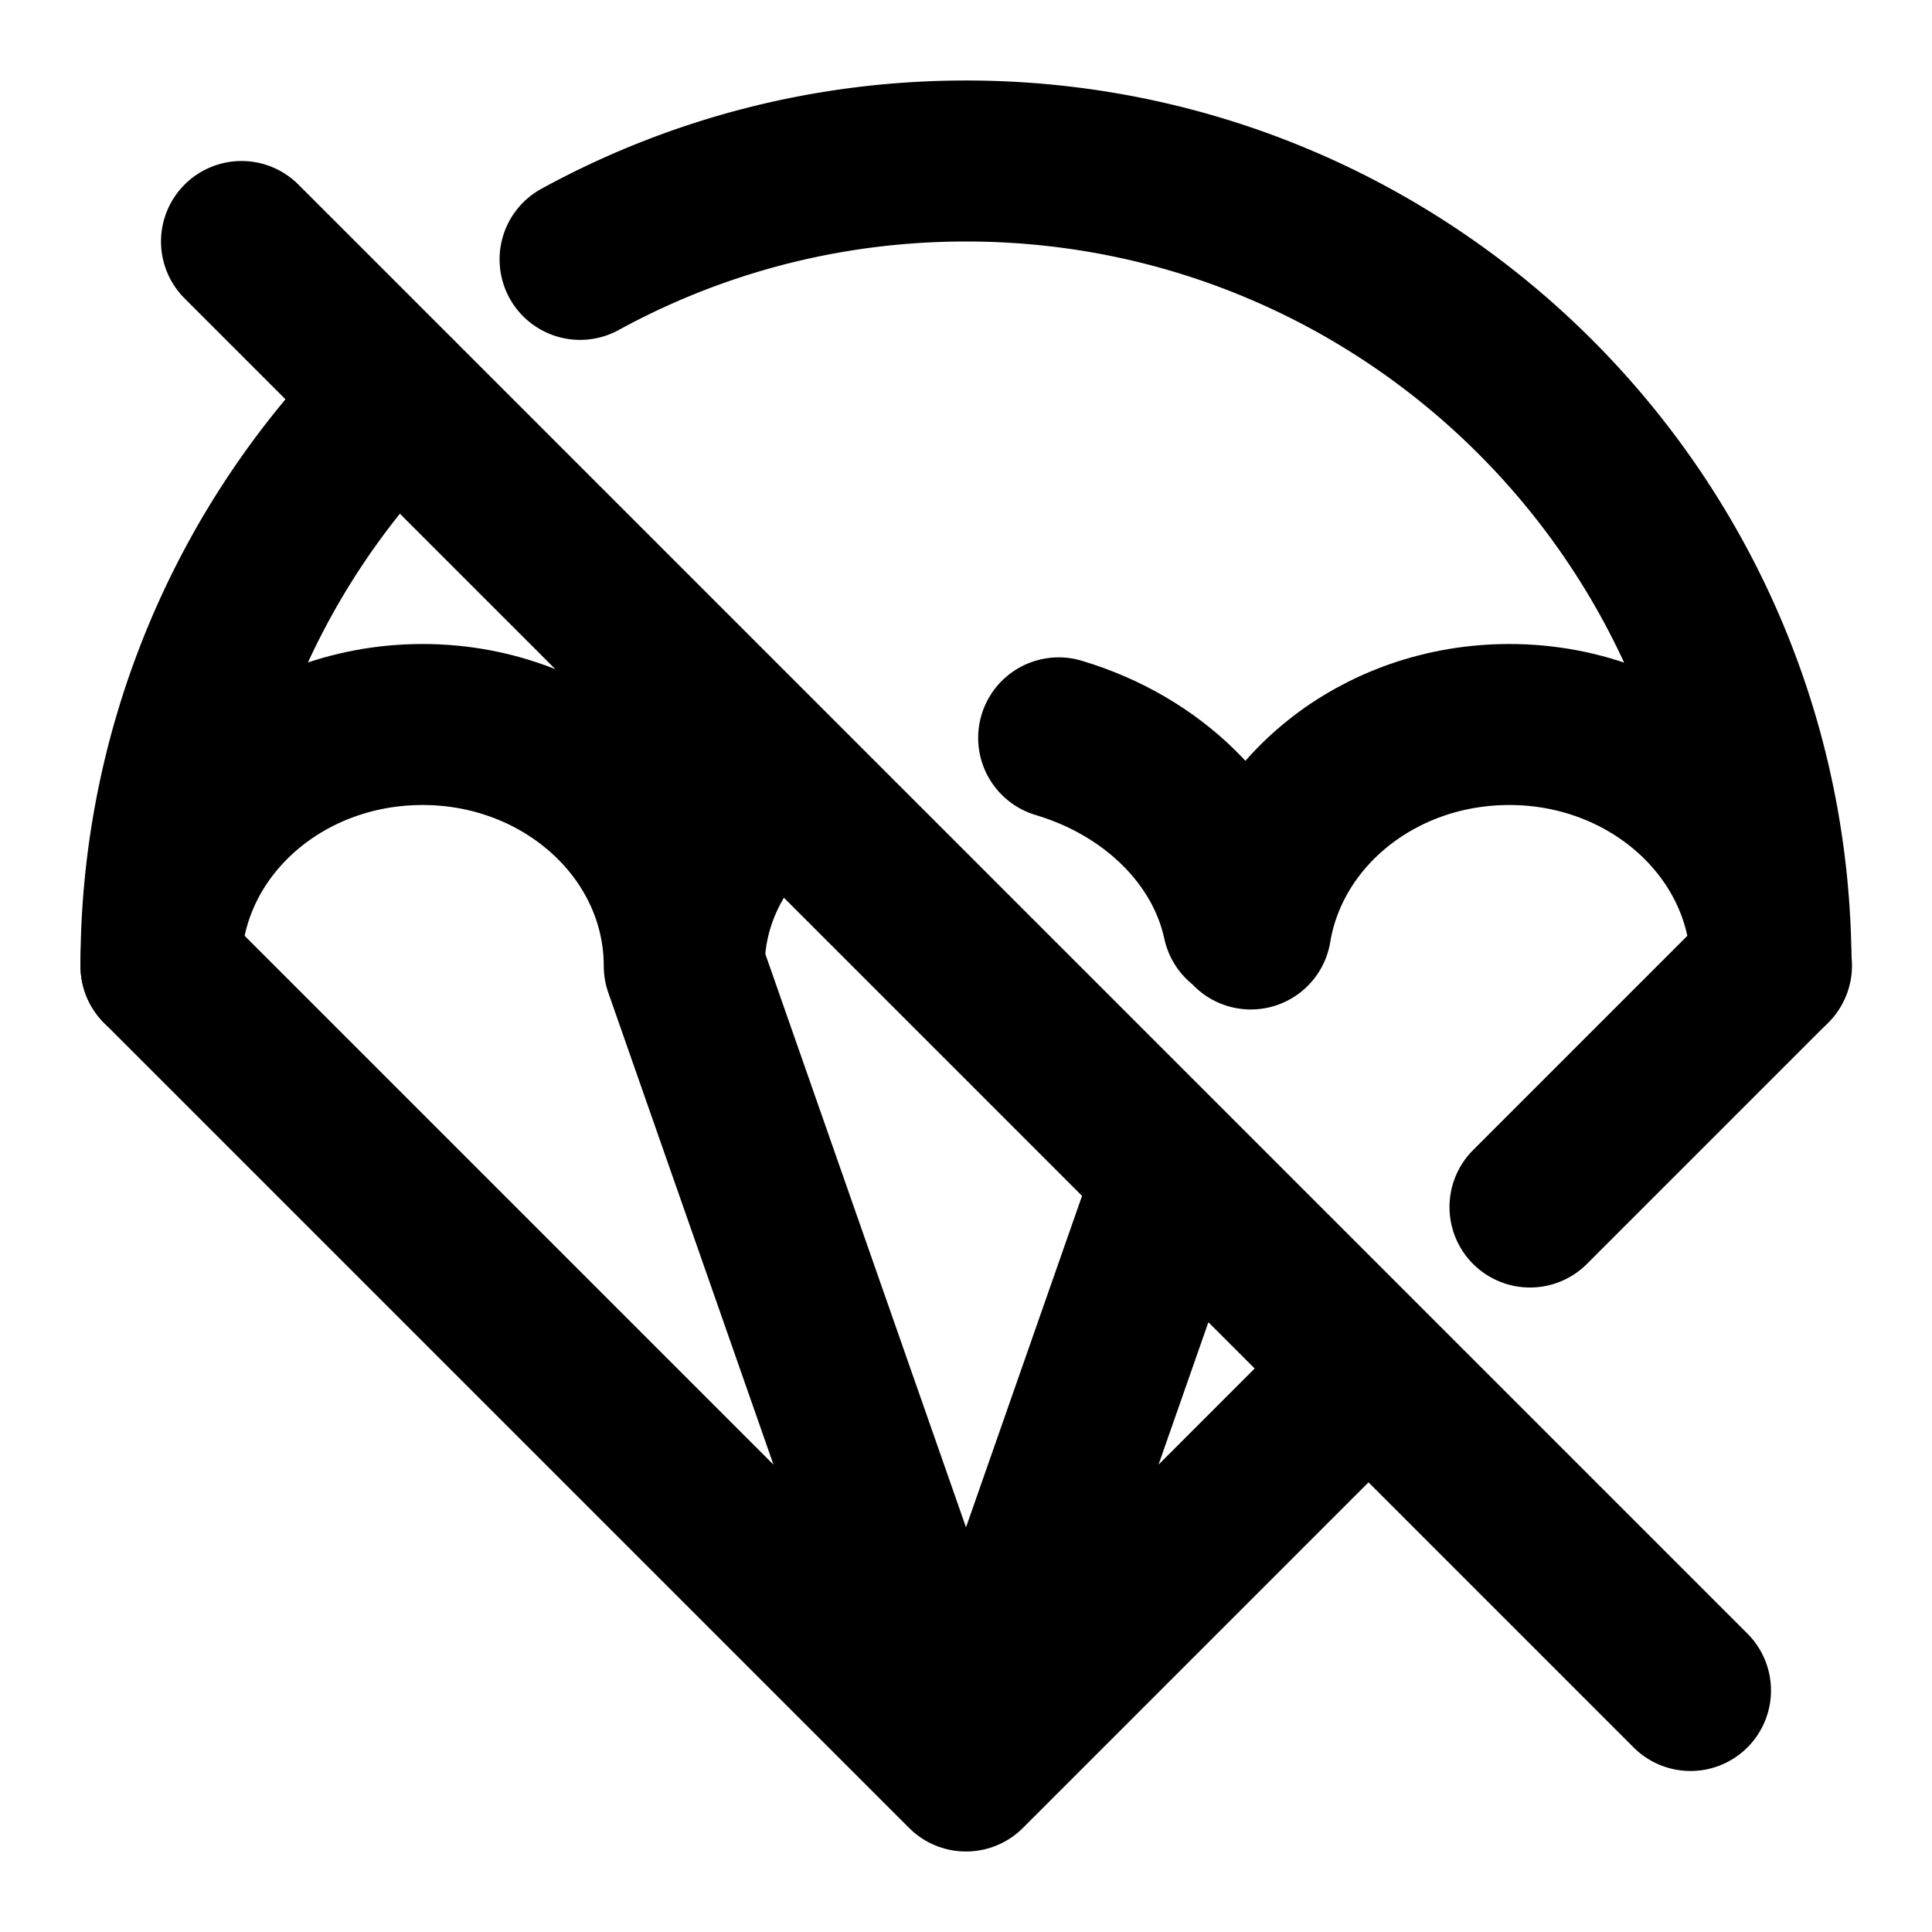
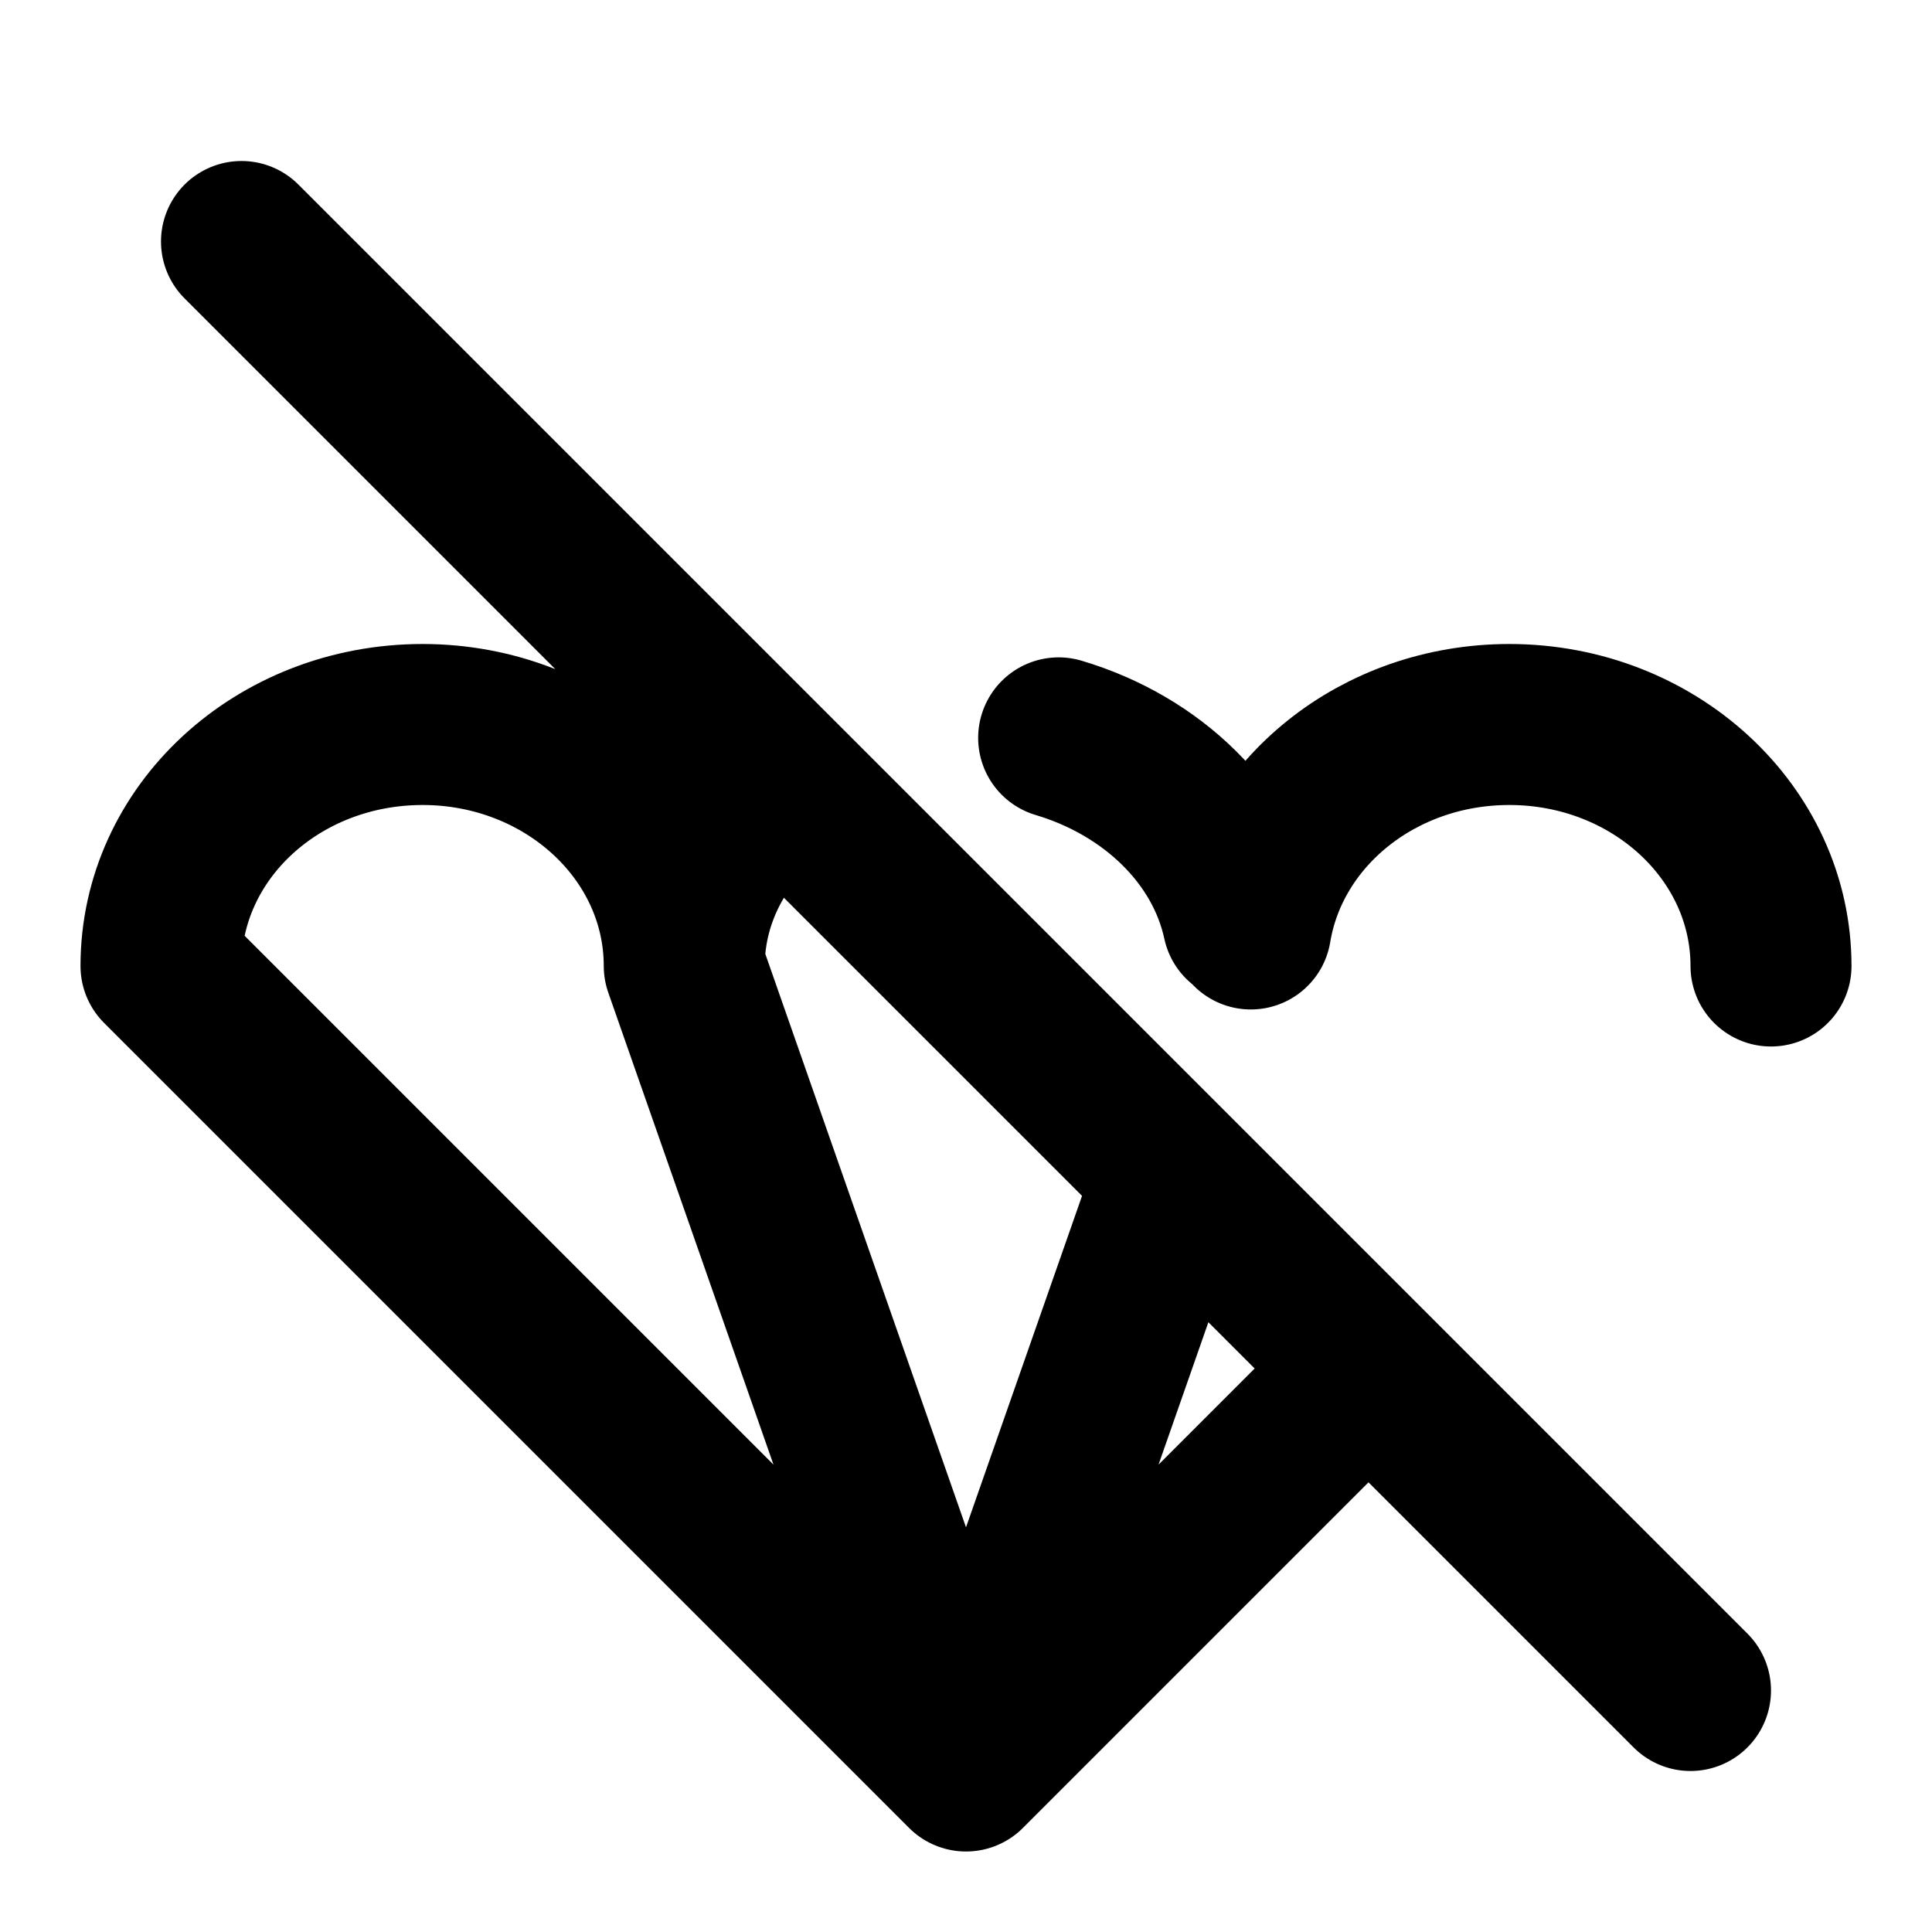
<svg xmlns="http://www.w3.org/2000/svg" width="800" height="800" viewBox="0 0 24 24">
  <g fill="none" stroke="currentColor" stroke-linecap="round" stroke-linejoin="round" stroke-width="2">
-     <path d="M22 12c0-5.523-4.477-10-10-10c-1.737 0-3.37.443-4.794 1.222m-2.28 1.71A9.969 9.969 0 0 0 2 12" />
-     <path d="M22 12c0-1.66-1.46-3-3.25-3c-1.63 0-2.973 1.099-3.212 2.54m-.097-.09c-.23-1.067-1.12-1.935-2.29-2.284m-3.445.568C8.967 10.284 8.5 11.094 8.5 12c0-1.66-1.46-3-3.25-3C3.45 9 2 10.34 2 12m0 0l10 10l-3.5-10m6.082 2.624L12 22l4.992-4.992m2.014-2.014l3-3M3 3l18 18" />
+     <path d="M22 12c0-1.66-1.46-3-3.25-3c-1.63 0-2.973 1.099-3.212 2.54m-.097-.09c-.23-1.067-1.12-1.935-2.29-2.284m-3.445.568C8.967 10.284 8.5 11.094 8.5 12c0-1.66-1.46-3-3.25-3C3.45 9 2 10.34 2 12m0 0l10 10l-3.5-10m6.082 2.624L12 22l4.992-4.992m2.014-2.014M3 3l18 18" />
  </g>
</svg>